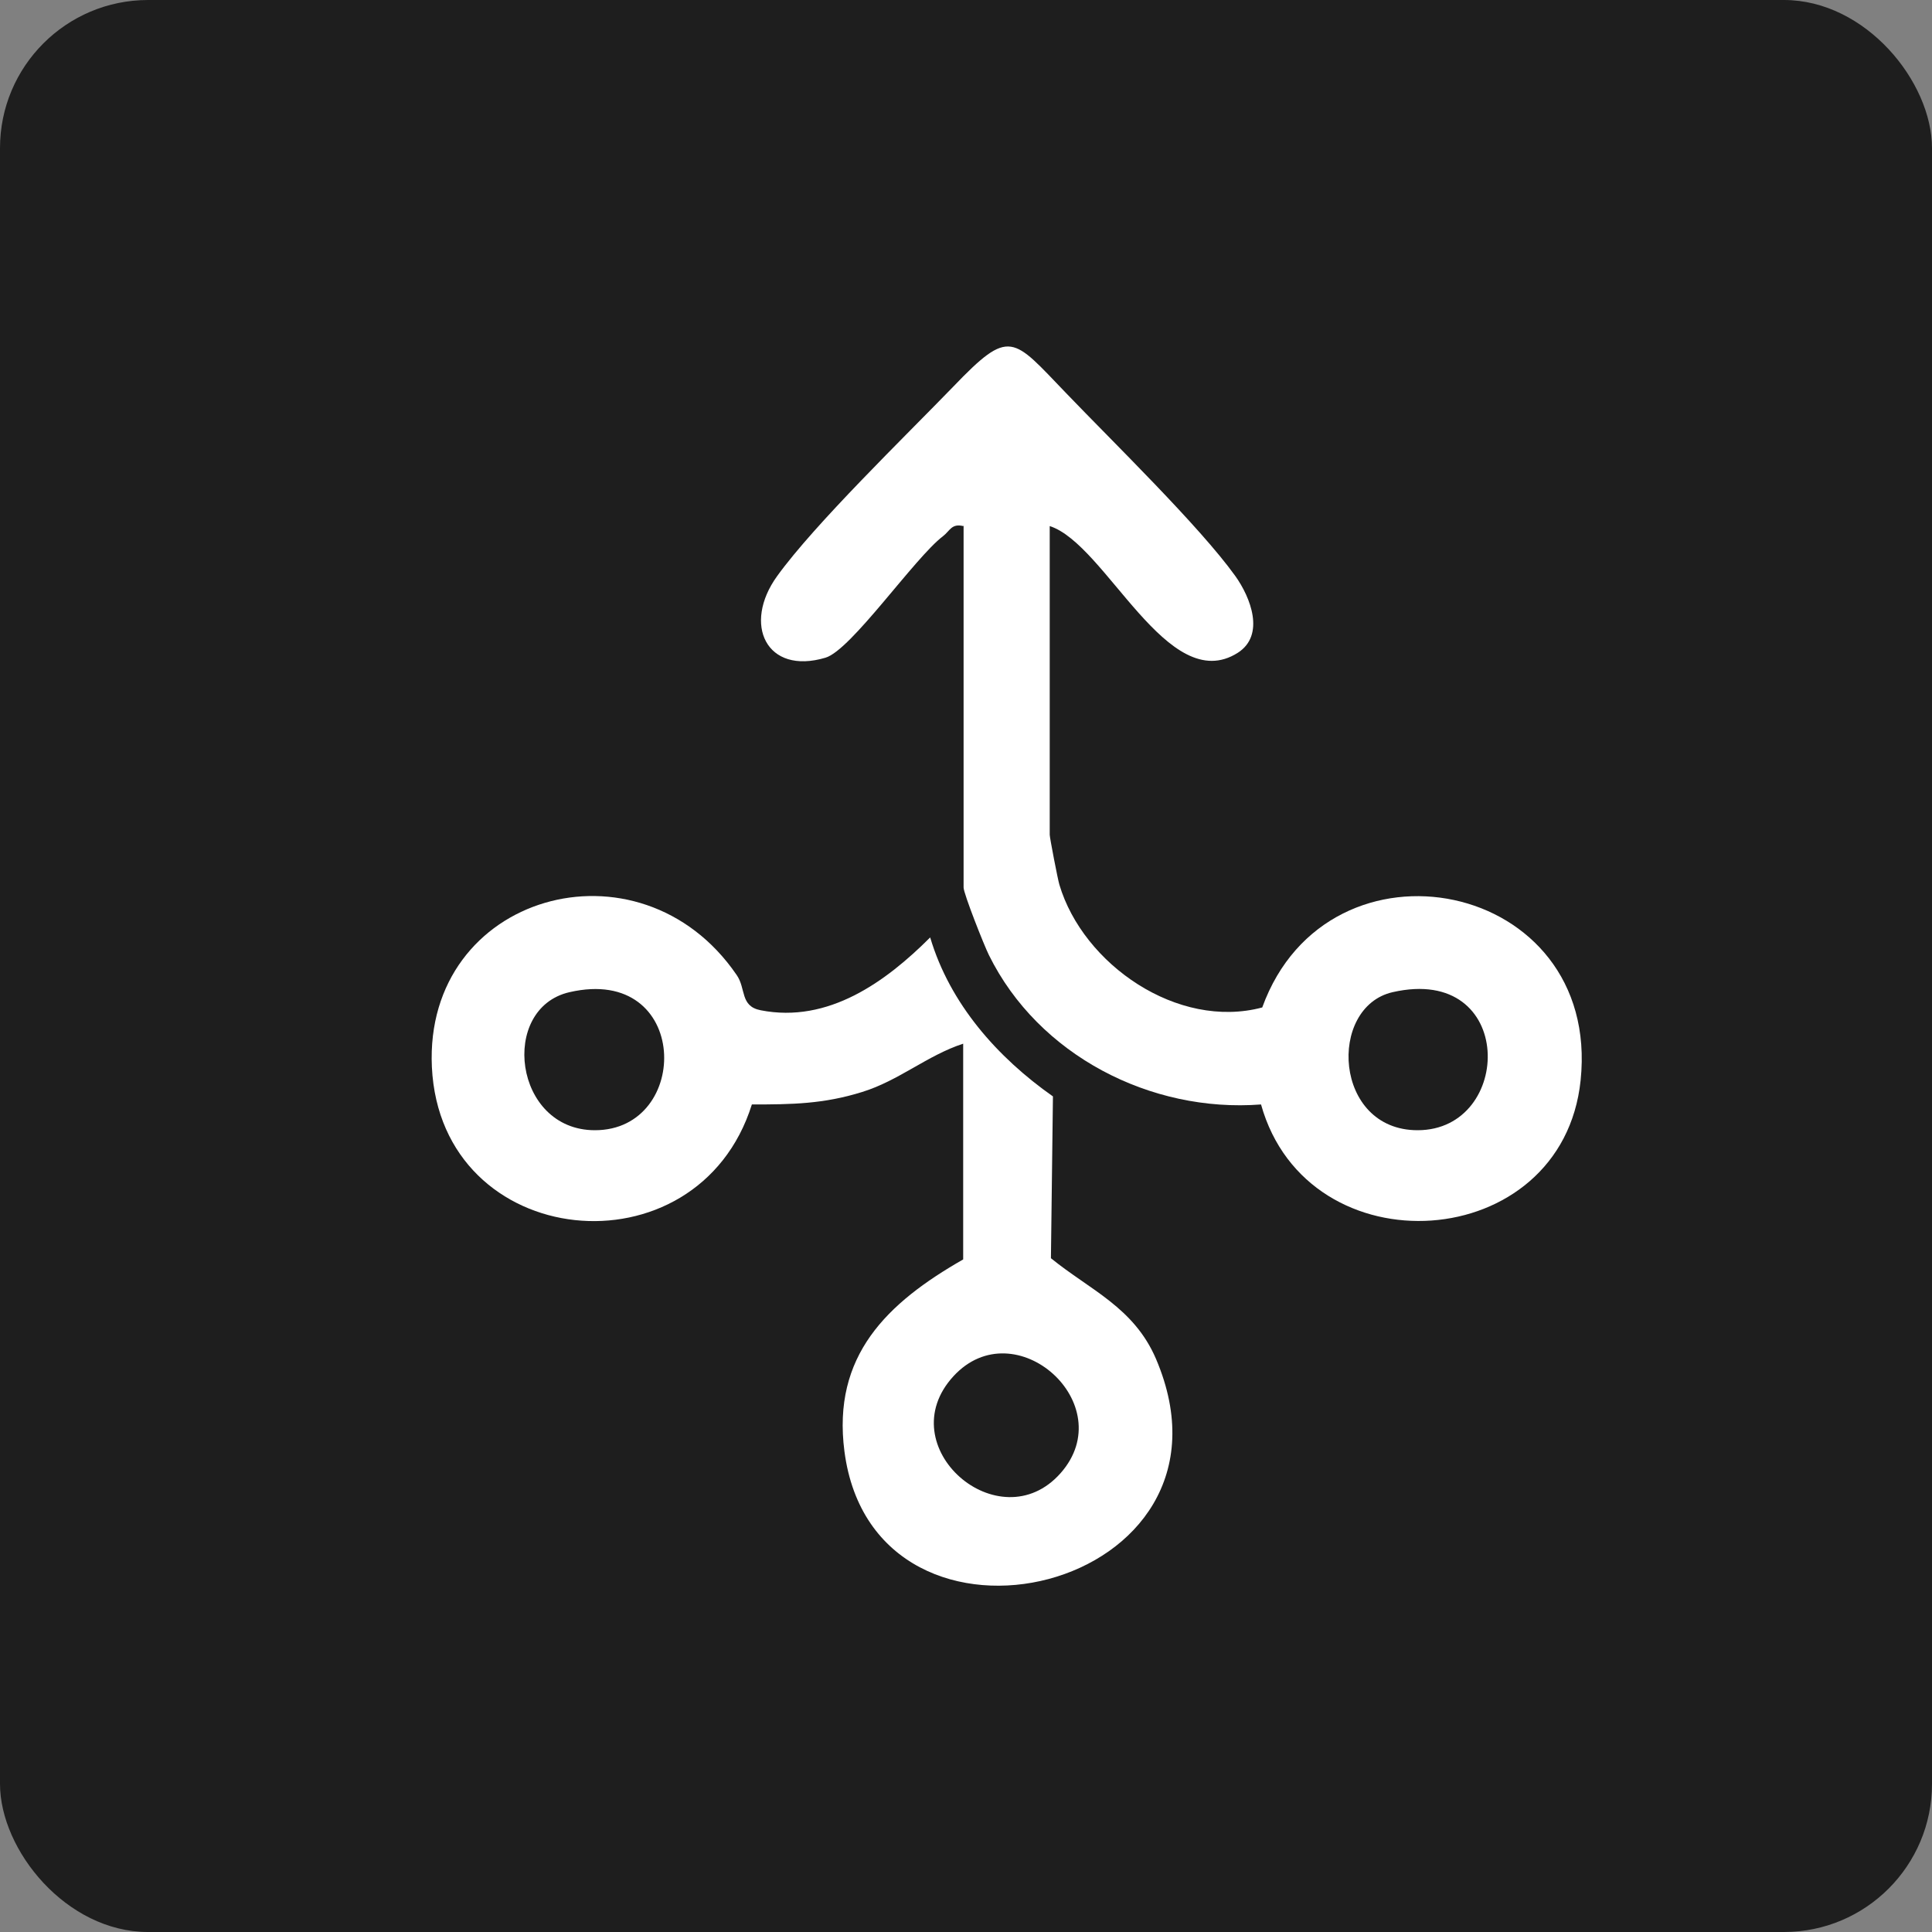
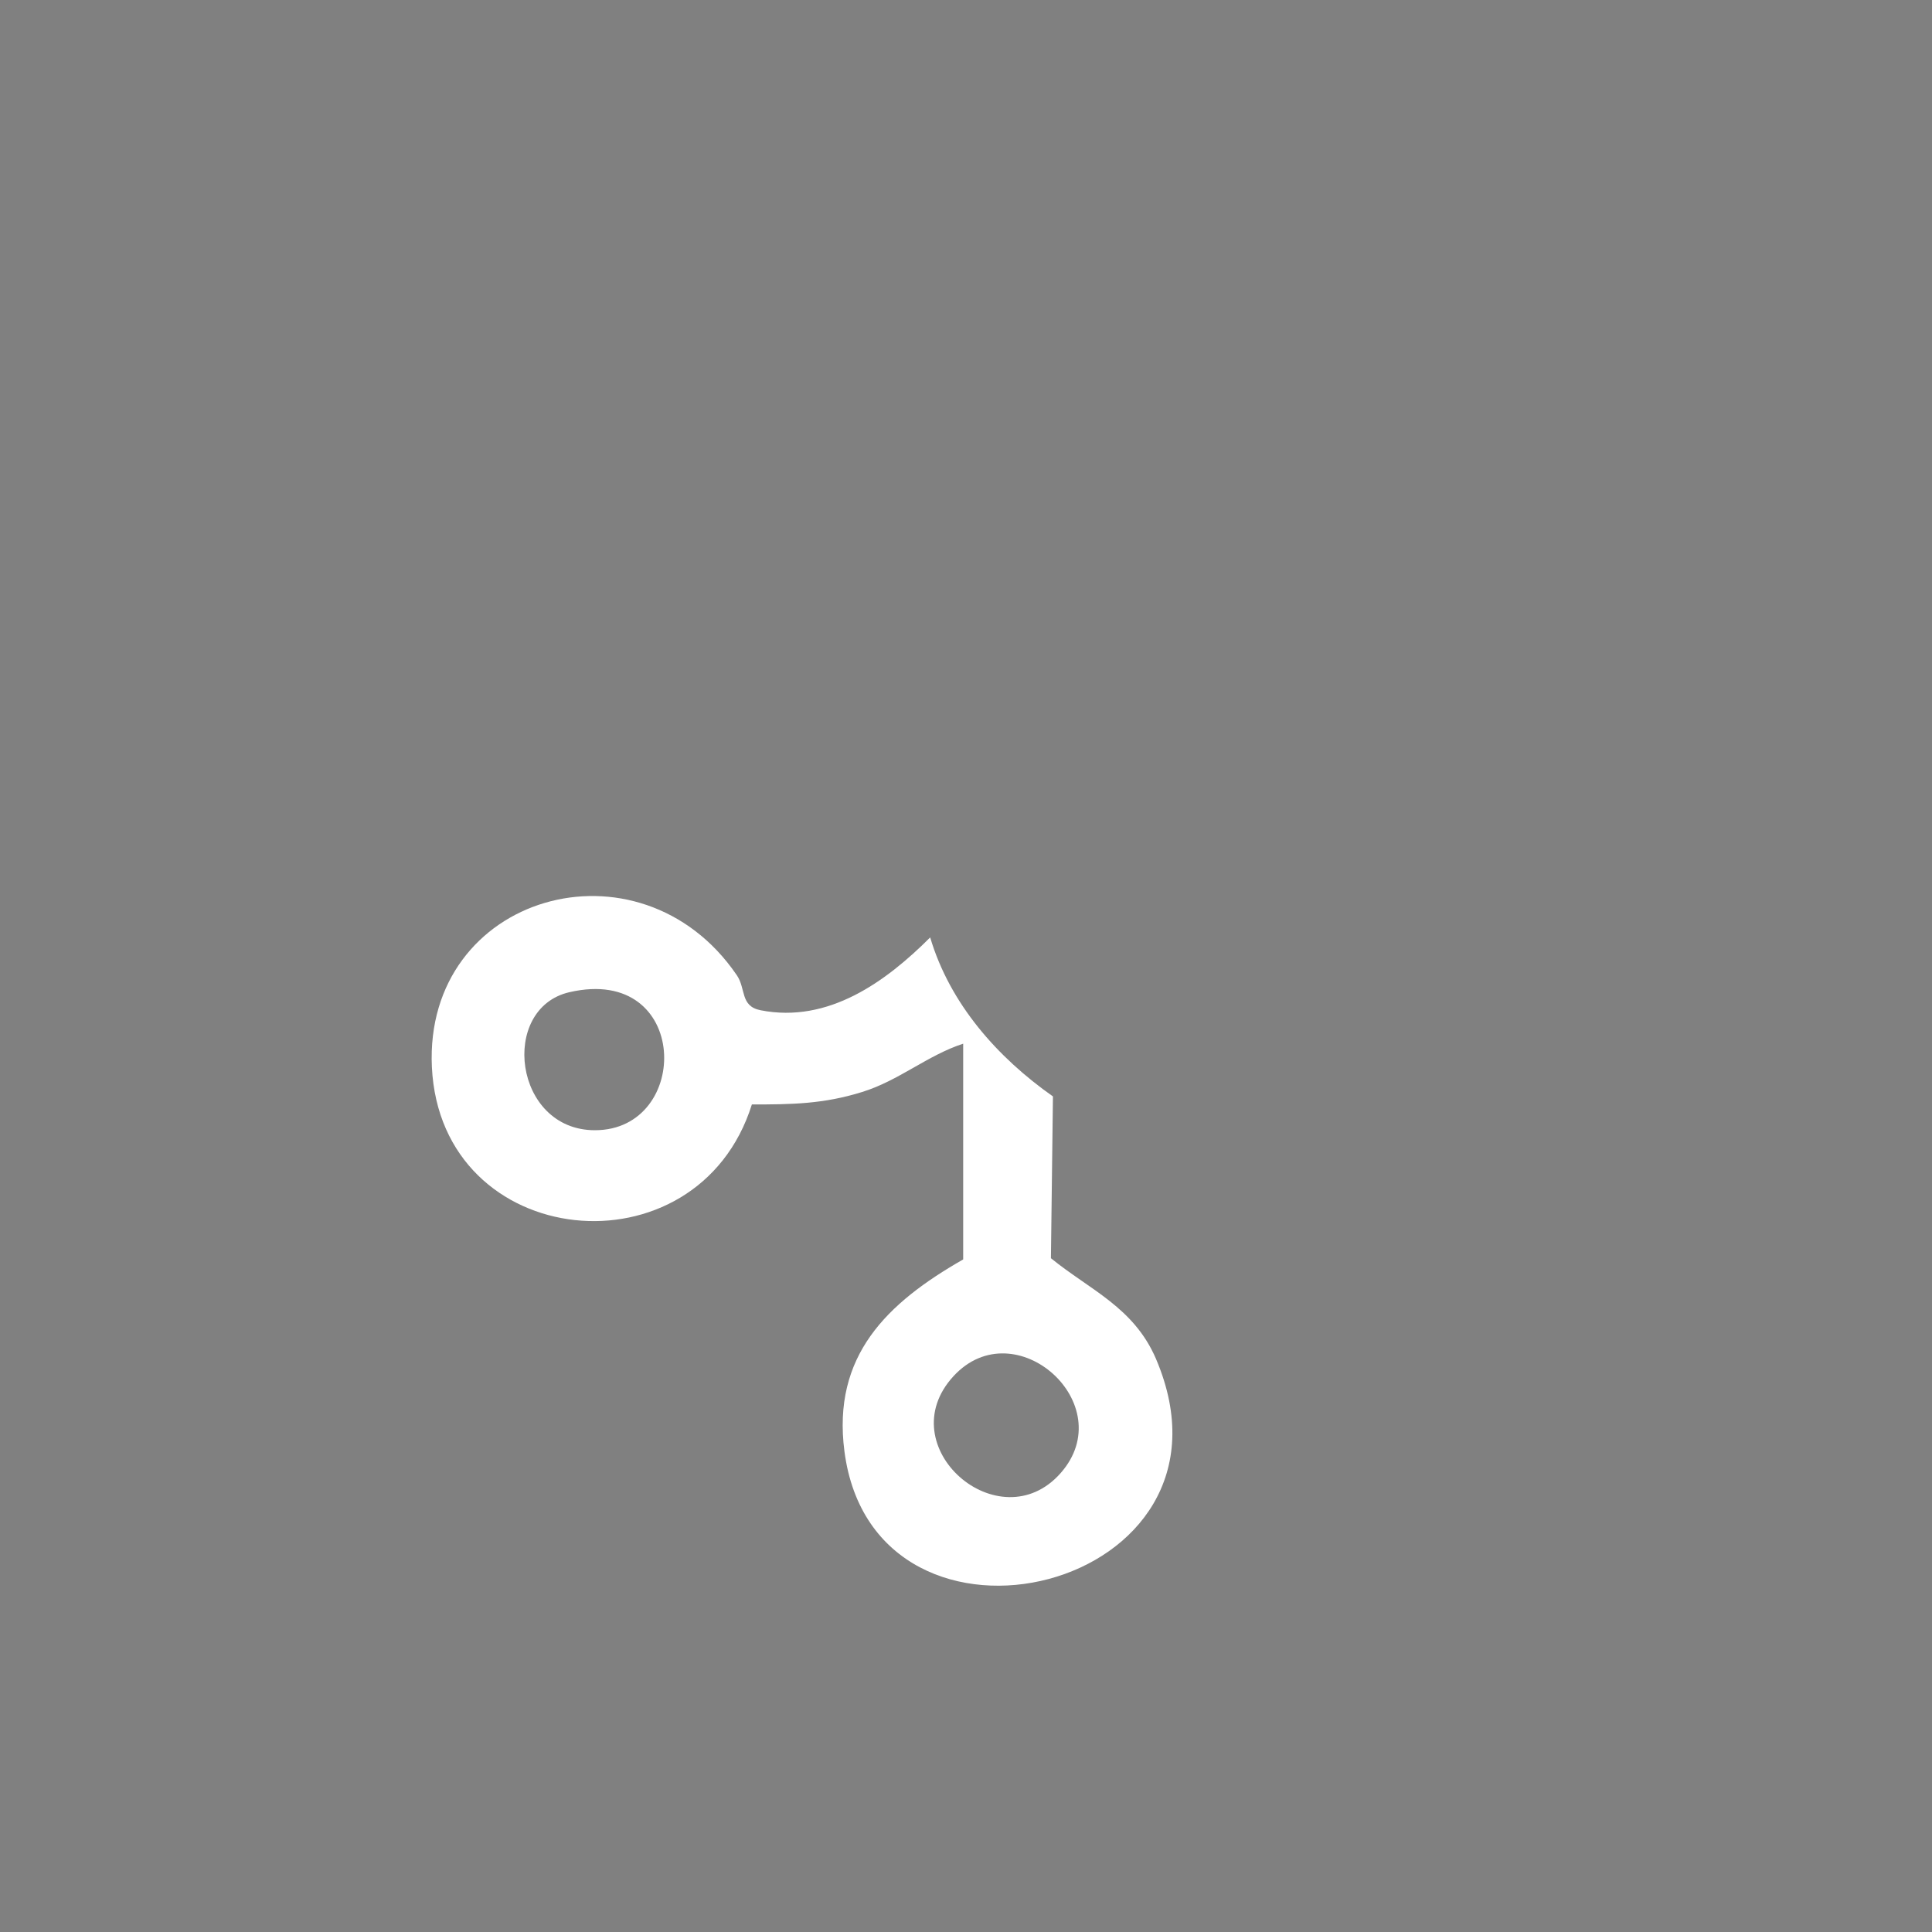
<svg xmlns="http://www.w3.org/2000/svg" id="Layer_1" data-name="Layer 1" viewBox="0 0 48 48">
  <rect x="0" y="0" width="48" height="48" fill="#808080" stroke="none" />
  <defs>
    <style>      .cls-1 {        fill: #fff;      }      .cls-2 {        fill: #1e1e1e;      }    </style>
  </defs>
-   <rect class="cls-2" width="48" height="48" rx="3.68" ry="3.68" />
  <g>
-     <path class="cls-1" d="M23.93,13.07c-.29-.07-.33.12-.5.25-.71.54-2.28,2.83-2.92,3.02-1.47.44-2.07-.83-1.2-2.03.94-1.3,3.16-3.45,4.37-4.7,1.42-1.48,1.47-1.23,2.81.16,1.15,1.2,3.31,3.3,4.2,4.54.38.53.75,1.47.06,1.91-1.74,1.1-3.27-2.7-4.67-3.15v7.67c0,.07.2,1.11.24,1.24.59,1.98,2.94,3.61,5.04,3.05,1.64-4.53,8.43-3.19,7.91,1.81-.45,4.34-6.78,4.75-7.94.6-2.74.21-5.53-1.22-6.76-3.71-.12-.24-.63-1.53-.63-1.68v-8.99ZM34.6,24.65c-1.62.37-1.47,3.43.62,3.43,2.39,0,2.45-4.13-.62-3.43Z" />
    <path class="cls-1" d="M23.93,25.93c-.89.29-1.6.92-2.51,1.2-.96.3-1.75.31-2.74.31-1.35,4.3-7.73,3.67-7.95-.93-.2-4.29,5.15-5.82,7.57-2.29.24.34.08.78.6.88,1.68.33,3.11-.71,4.21-1.81.49,1.65,1.67,2.98,3.05,3.95l-.05,4.02c.97.79,2.06,1.22,2.61,2.5,2.46,5.77-6.99,8.05-7.74,2.3-.31-2.38,1.06-3.69,2.95-4.77v-5.36ZM14.15,24.65c-1.75.4-1.39,3.43.63,3.43,2.41,0,2.37-4.12-.63-3.43ZM26.35,36.6c1.51-1.71-1.13-4.07-2.66-2.41-1.61,1.75,1.14,4.13,2.66,2.41Z" />
  </g>
</svg>